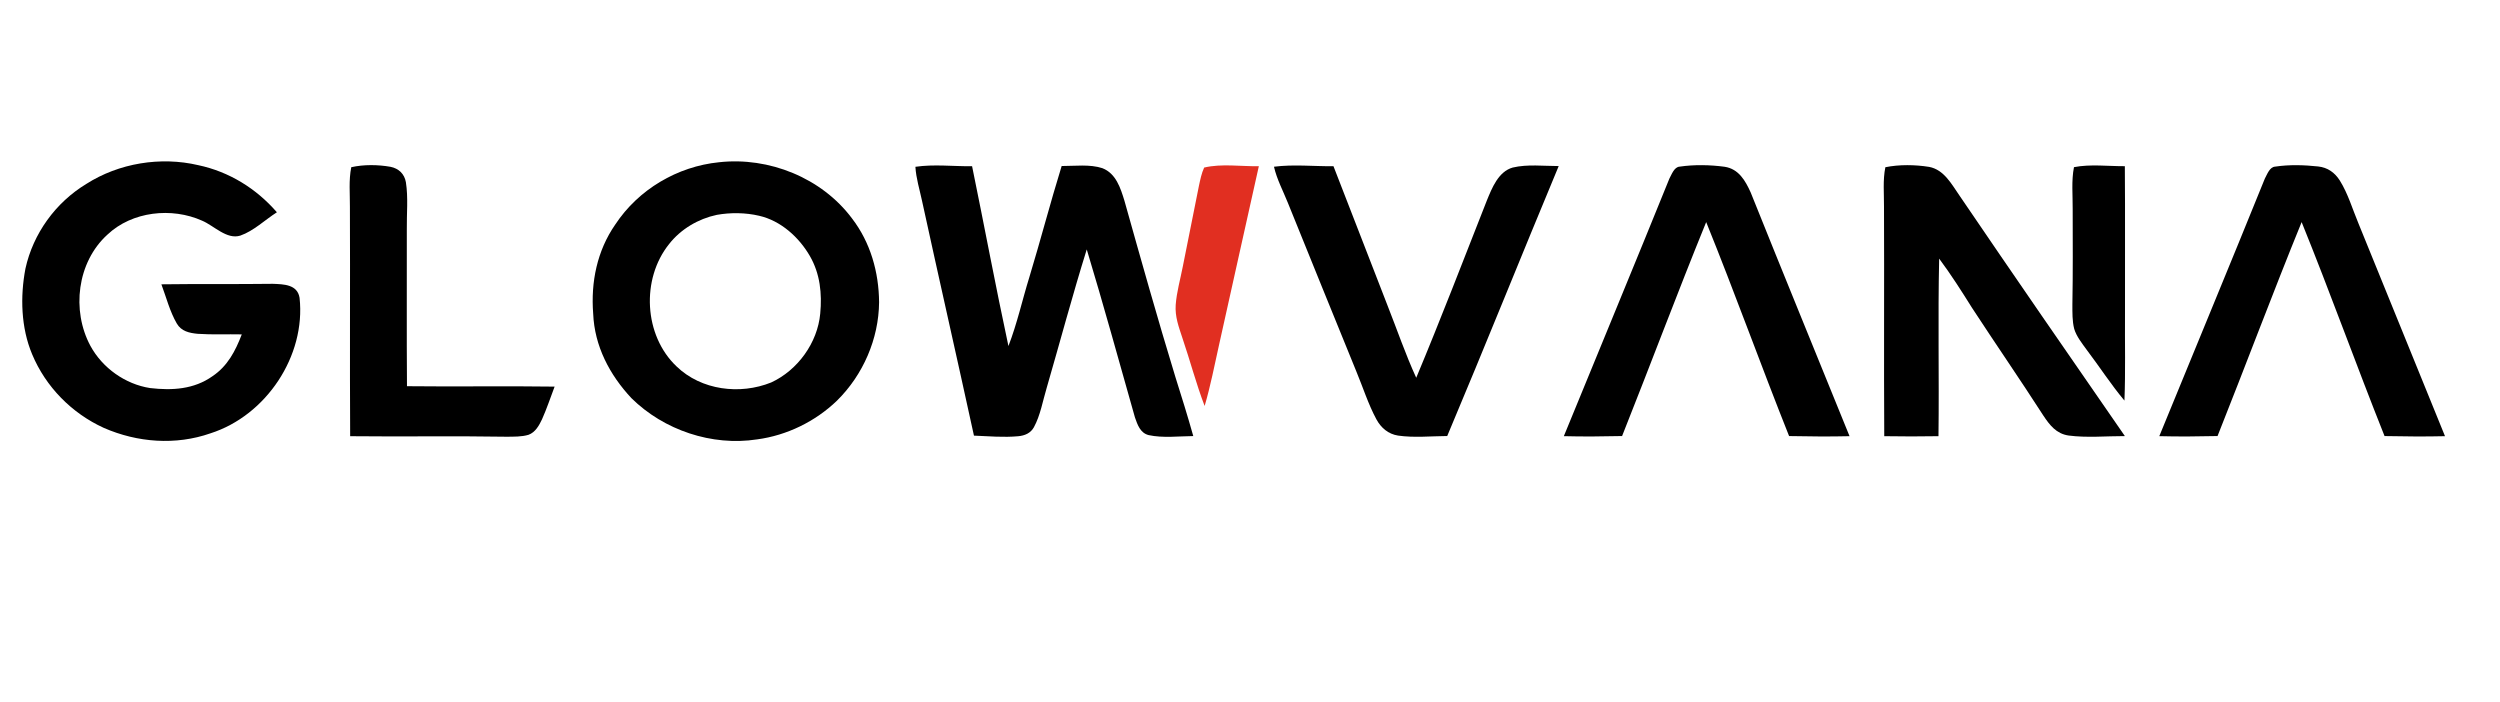
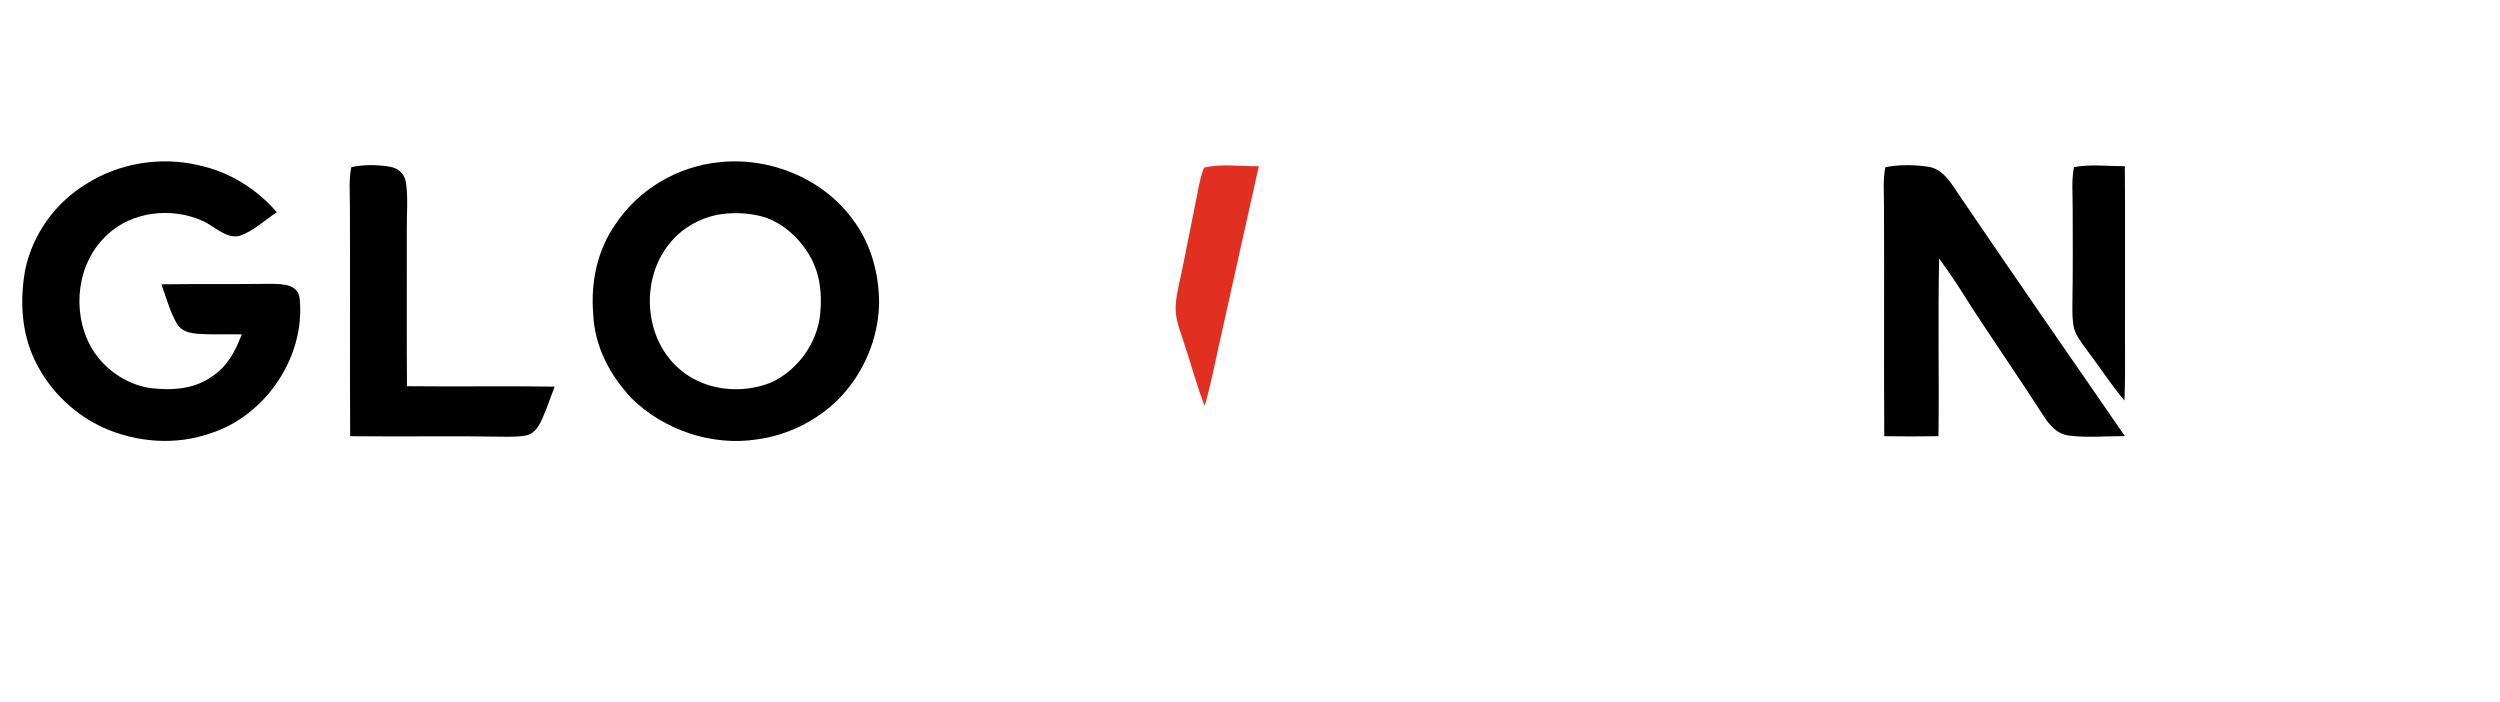
<svg xmlns="http://www.w3.org/2000/svg" version="1.1" viewBox="0 0 1100 309" width="1100.0pt" height="309.0pt">
-   <path d="M 0.00 0.00 L 1100.00 0.00 L 1100.00 309.00 L 0.00 309.00 L 0.00 0.00 Z" fill="#ffffff" />
  <path d="M 87.23 72.67 C 100.81 75.55 112.77 82.95 121.83 93.40 C 116.60 96.74 111.61 101.63 105.73 103.67 C 99.77 105.53 94.16 99.31 88.95 97.11 C 75.58 91.10 58.13 92.97 47.25 103.25 C 33.91 115.36 31.39 136.62 39.80 152.21 C 45.09 161.93 55.12 169.06 66.07 170.75 C 75.76 171.87 85.35 171.33 93.54 165.50 C 100.18 161.01 103.59 154.42 106.38 147.13 C 99.92 146.99 93.42 147.32 86.98 146.88 C 83.29 146.52 79.78 145.78 77.78 142.33 C 74.72 137.05 73.15 130.81 71.01 125.10 C 87.35 124.87 103.69 125.10 120.03 124.88 C 124.78 125.07 130.85 125.11 131.81 131.03 C 134.62 156.61 117.10 182.83 92.64 190.65 C 77.31 196.02 60.49 194.74 45.70 188.28 C 31.59 181.86 20.11 170.21 14.14 155.88 C 9.22 144.19 8.85 130.51 11.19 118.19 C 14.59 102.74 24.45 89.14 37.96 80.94 C 52.32 71.77 70.67 68.78 87.23 72.67 Z" fill="#000000" />
  <path d="M 316.38 71.39 C 338.34 68.93 361.59 78.28 374.89 96.12 C 383.02 106.71 386.69 119.75 386.80 132.99 C 386.65 149.15 379.75 164.95 368.28 176.28 C 358.80 185.44 346.20 191.59 333.12 193.33 C 313.27 196.40 292.08 189.27 277.82 175.18 C 268.23 164.93 261.58 152.27 261.00 138.02 C 259.92 124.12 262.71 110.31 270.74 98.76 C 280.90 83.36 298.05 73.23 316.38 71.39 Z" fill="#000000" />
  <path d="M 154.56 73.57 C 160.06 72.34 166.30 72.42 171.84 73.40 C 175.43 74.12 177.95 76.52 178.59 80.16 C 179.66 86.96 178.90 94.12 179.00 101.00 C 179.04 123.98 178.90 146.95 179.07 169.93 C 200.72 170.19 222.38 169.79 244.03 170.11 C 242.21 174.90 240.59 179.79 238.50 184.47 C 237.20 187.21 235.57 190.21 232.55 191.31 C 229.54 192.22 226.13 192.12 223.00 192.16 C 200.03 191.77 177.05 192.19 154.07 191.93 C 153.87 158.29 154.11 124.64 153.96 91.00 C 154.00 85.29 153.40 79.18 154.56 73.57 Z" fill="#000000" />
-   <path d="M 402.78 73.39 C 410.94 72.19 419.48 73.23 427.72 73.14 C 433.13 99.50 438.06 125.96 443.71 152.26 C 447.57 142.29 449.78 132.06 452.93 121.90 C 457.86 105.67 462.12 89.25 467.13 73.05 C 472.89 73.06 479.52 72.18 485.05 74.00 C 491.03 76.32 493.03 82.73 494.75 88.32 C 502.03 114.22 509.30 140.14 517.17 165.87 C 519.90 174.52 522.59 183.13 525.04 191.87 C 518.61 191.93 511.67 192.81 505.36 191.44 C 501.67 190.46 500.50 186.87 499.37 183.65 C 492.38 159.00 485.59 134.26 478.17 109.74 C 471.88 129.89 466.45 150.32 460.56 170.60 C 458.83 176.32 457.78 182.73 454.91 188.00 C 453.47 190.61 450.90 191.67 448.04 191.94 C 441.60 192.54 435.00 191.94 428.54 191.68 C 421.02 157.18 413.18 122.73 405.66 88.22 C 404.62 83.35 403.06 78.37 402.78 73.39 Z" fill="#000000" />
  <path d="M 529.83 73.73 C 537.46 71.91 546.06 73.27 553.89 73.13 C 548.03 99.21 542.29 125.32 536.46 151.40 C 534.40 160.61 532.69 169.58 530.04 178.63 C 526.29 168.84 523.63 158.60 520.24 148.67 C 518.64 143.79 516.95 139.37 517.31 134.12 C 517.73 128.51 519.33 122.92 520.41 117.39 C 522.81 105.52 525.19 93.64 527.53 81.76 C 528.11 79.08 528.67 76.23 529.83 73.73 Z" fill="#e12f21" />
-   <path d="M 560.55 73.36 C 569.15 72.25 578.06 73.22 586.73 73.14 C 594.73 93.54 602.52 114.02 610.51 134.42 C 614.72 145.08 618.37 155.80 623.14 166.22 C 633.93 140.42 643.95 114.28 654.20 88.26 C 656.46 82.75 659.26 75.52 665.59 73.72 C 672.04 72.18 679.23 73.07 685.83 73.07 C 669.34 112.60 653.42 152.38 636.78 191.85 C 629.64 191.90 622.23 192.67 615.15 191.66 C 610.84 190.99 607.64 188.25 605.61 184.49 C 601.99 177.78 599.67 170.33 596.73 163.29 C 586.71 138.64 576.64 113.99 566.69 89.31 C 564.60 84.09 561.79 78.84 560.55 73.36 Z" fill="#000000" />
-   <path d="M 739.05 73.32 C 745.39 72.38 752.50 72.52 758.85 73.38 C 765.04 74.34 767.94 79.47 770.30 84.68 C 784.65 120.46 799.30 156.19 813.80 191.92 C 804.94 192.14 796.06 192.04 787.20 191.87 C 774.73 160.62 763.36 128.90 750.72 97.72 C 738.00 128.93 726.19 160.54 713.72 191.86 C 705.17 192.05 696.63 192.14 688.09 191.91 C 703.53 154.17 719.24 116.37 734.53 78.58 C 735.53 76.77 736.63 73.47 739.05 73.32 Z" fill="#000000" />
  <path d="M 829.56 73.58 C 835.69 72.33 842.66 72.45 848.82 73.43 C 855.34 74.66 858.65 80.96 862.10 85.94 C 886.19 121.38 910.56 156.64 934.95 191.88 C 926.75 191.86 918.30 192.70 910.16 191.63 C 904.78 190.83 901.91 187.11 899.09 182.88 C 888.81 166.91 878.02 151.27 867.64 135.37 C 863.05 128.03 858.40 120.74 853.23 113.79 C 852.64 139.82 853.26 165.89 852.93 191.92 C 844.97 192.06 837.03 192.06 829.07 191.92 C 828.87 158.28 829.11 124.64 828.96 91.00 C 829.00 85.29 828.40 79.19 829.56 73.58 Z" fill="#000000" />
  <path d="M 912.55 73.55 C 919.77 72.14 927.59 73.17 934.93 73.12 C 935.11 94.74 934.94 116.37 935.00 138.00 C 934.90 150.75 935.26 163.53 934.75 176.26 C 928.75 169.09 923.75 161.30 918.11 153.86 C 916.10 151.08 913.63 148.01 912.65 144.70 C 911.77 141.28 911.86 137.50 911.85 134.00 C 912.11 120.00 912.00 106.00 911.98 92.00 C 912.03 85.95 911.37 79.50 912.55 73.55 Z" fill="#000000" />
-   <path d="M 1001.05 73.32 C 1007.23 72.38 1013.77 72.58 1019.97 73.24 C 1024.18 73.69 1027.27 75.91 1029.51 79.42 C 1033.11 85.17 1035.11 92.05 1037.72 98.30 C 1050.46 129.49 1063.07 160.71 1075.80 191.92 C 1066.94 192.14 1058.06 192.04 1049.20 191.87 C 1036.73 160.62 1025.36 128.90 1012.72 97.72 C 1000.00 128.93 988.19 160.54 975.72 191.86 C 967.17 192.05 958.63 192.14 950.09 191.91 C 965.53 154.17 981.24 116.37 996.53 78.58 C 997.53 76.77 998.63 73.47 1001.05 73.32 Z" fill="#000000" />
  <path d="M 315.39 94.54 C 321.44 93.46 328.04 93.53 334.03 94.94 C 343.53 97.10 351.57 104.38 356.35 112.66 C 360.84 120.45 361.74 129.17 360.90 138.00 C 359.72 150.83 350.98 162.91 339.31 168.29 C 325.60 173.82 308.60 171.73 297.73 161.27 C 283.27 147.62 282.04 122.78 294.40 107.39 C 299.54 100.81 307.26 96.26 315.39 94.54 Z" fill="#ffffff" />
</svg>